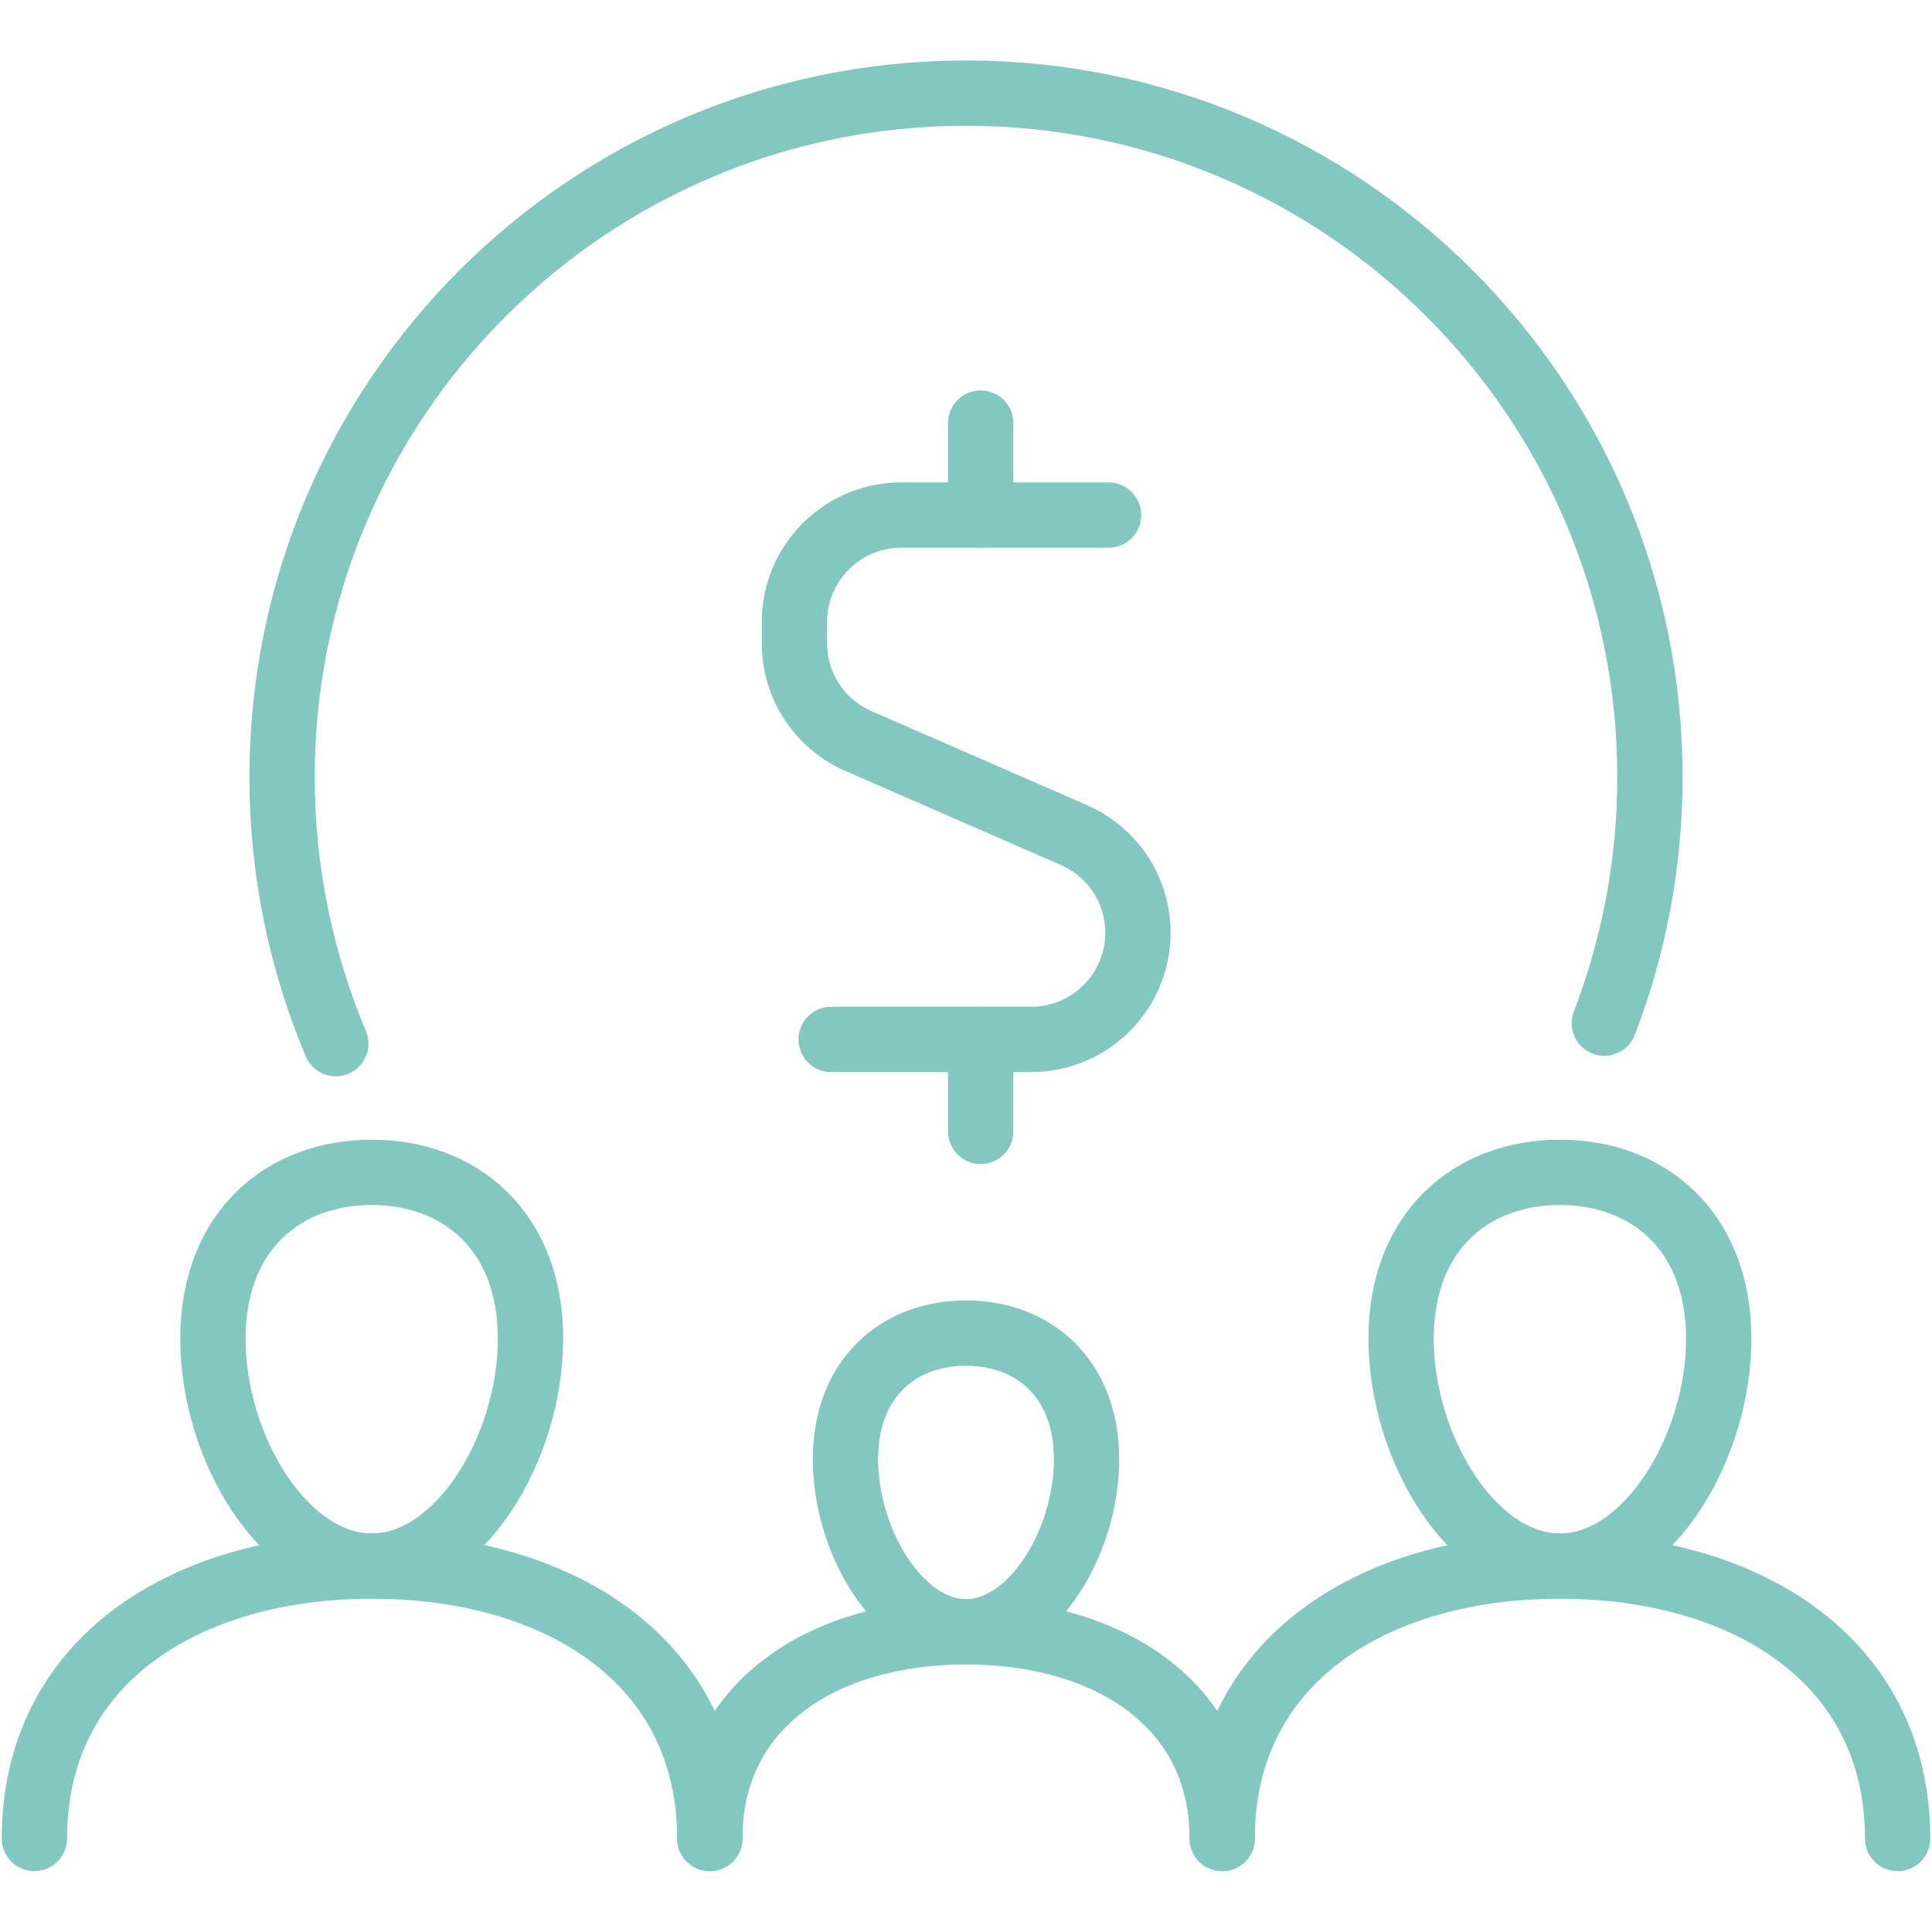
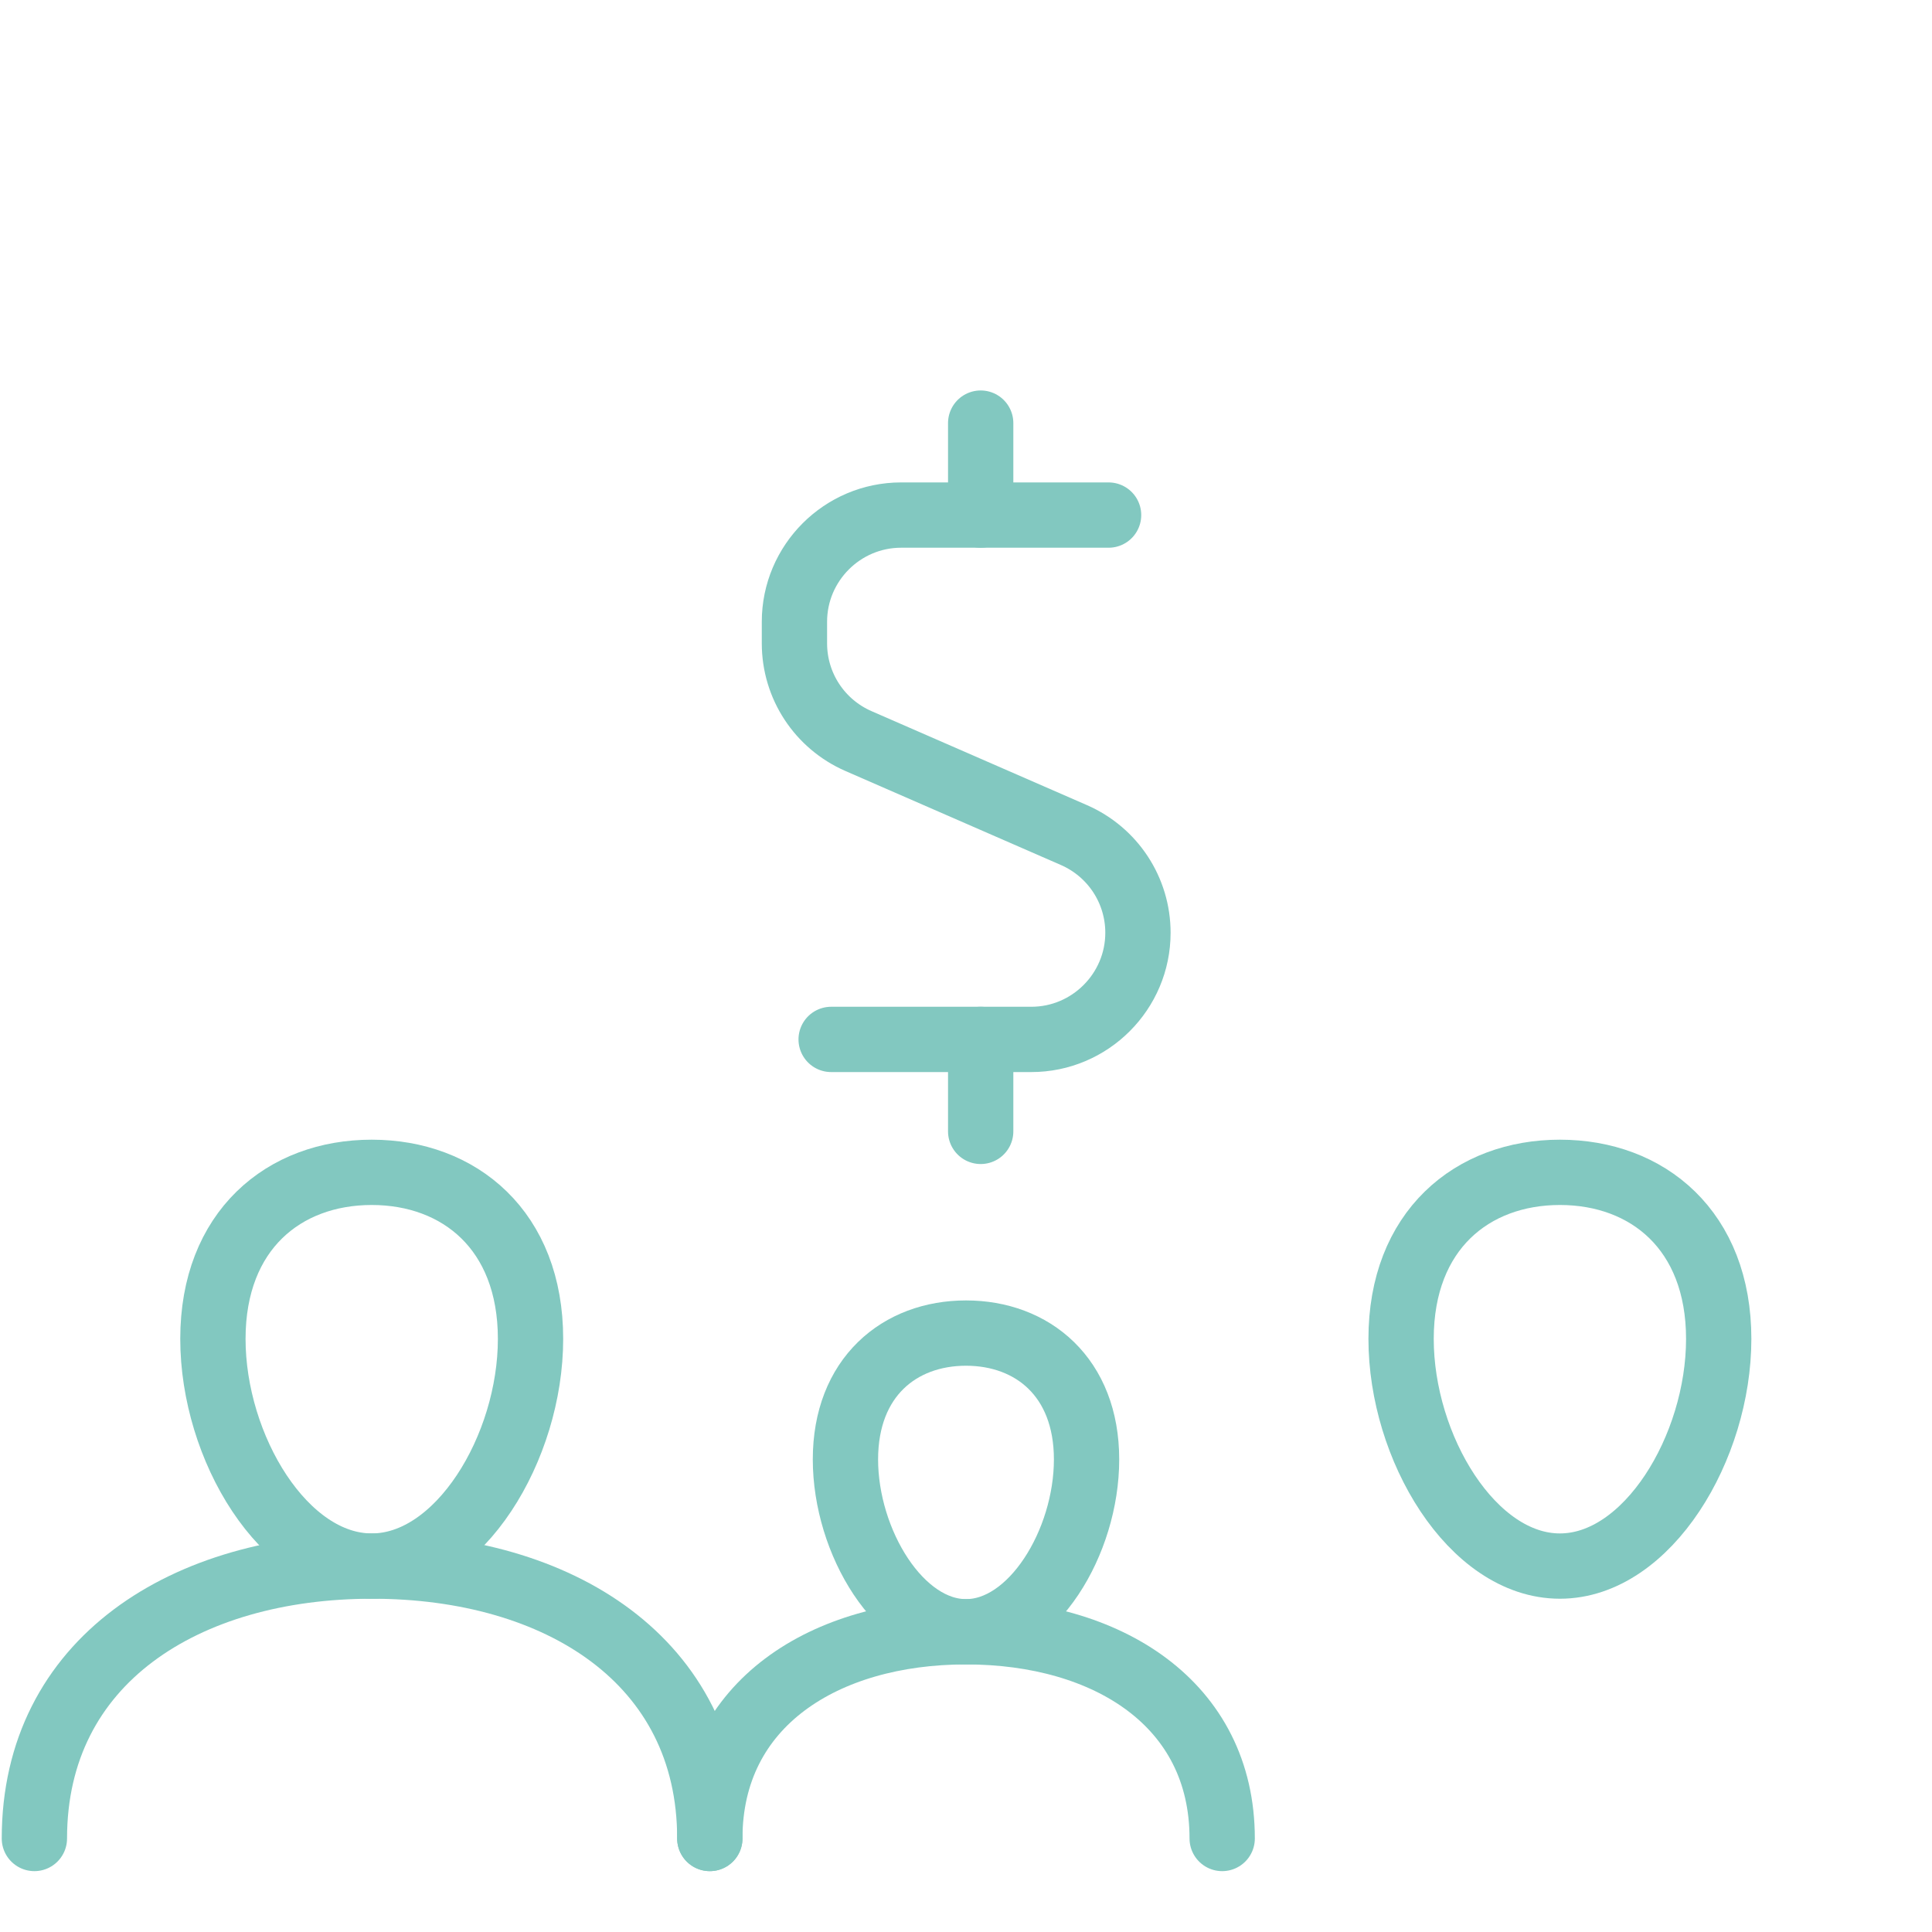
<svg xmlns="http://www.w3.org/2000/svg" id="Icons" viewBox="0 0 50 50">
  <defs>
    <style>.cls-1{fill:none;stroke:#82c8c0;stroke-linecap:round;stroke-linejoin:round;stroke-width:1.69px;}</style>
  </defs>
-   <path class="cls-1" d="m41.52,26.48c.76-1.98,1.18-4.12,1.18-6.37,0-9.77-7.92-17.7-17.7-17.7S7.3,10.34,7.3,20.12c0,2.44.5,4.77,1.39,6.89" />
  <path class="cls-1" d="m28.69,13.33h-5.37c-1.52,0-2.76,1.24-2.76,2.76v.56c0,1.1.65,2.09,1.66,2.53l5.57,2.43c1.01.44,1.66,1.43,1.66,2.53h0c0,1.52-1.24,2.76-2.76,2.76h-5.18" />
  <line class="cls-1" x1="25.38" y1="13.33" x2="25.38" y2="10.95" />
  <line class="cls-1" x1="25.38" y1="29.28" x2="25.38" y2="26.9" />
  <path class="cls-1" d="m13.73,34.65c0,2.81-1.84,5.88-4.11,5.88s-4.11-3.07-4.11-5.88,1.84-4.31,4.11-4.31,4.11,1.5,4.11,4.31Z" />
  <path class="cls-1" d="m.89,47.58c0-4.6,3.91-7.05,8.74-7.05s8.74,2.45,8.74,7.05" />
  <path class="cls-1" d="m28.12,37.77c0,2.14-1.4,4.46-3.12,4.46s-3.12-2.33-3.12-4.46,1.4-3.27,3.12-3.27,3.12,1.14,3.12,3.27Z" />
  <path class="cls-1" d="m18.37,47.58c0-3.49,2.97-5.35,6.63-5.35s6.63,1.86,6.63,5.35" />
-   <path class="cls-1" d="m44.48,34.65c0,2.81-1.84,5.88-4.11,5.88s-4.11-3.07-4.11-5.88,1.84-4.31,4.11-4.31,4.11,1.5,4.11,4.31Z" />
-   <path class="cls-1" d="m31.63,47.58c0-4.6,3.91-7.05,8.74-7.05s8.74,2.45,8.74,7.05" />
+   <path class="cls-1" d="m44.48,34.65c0,2.81-1.84,5.88-4.11,5.88s-4.11-3.07-4.11-5.88,1.84-4.31,4.11-4.31,4.11,1.5,4.11,4.31" />
</svg>